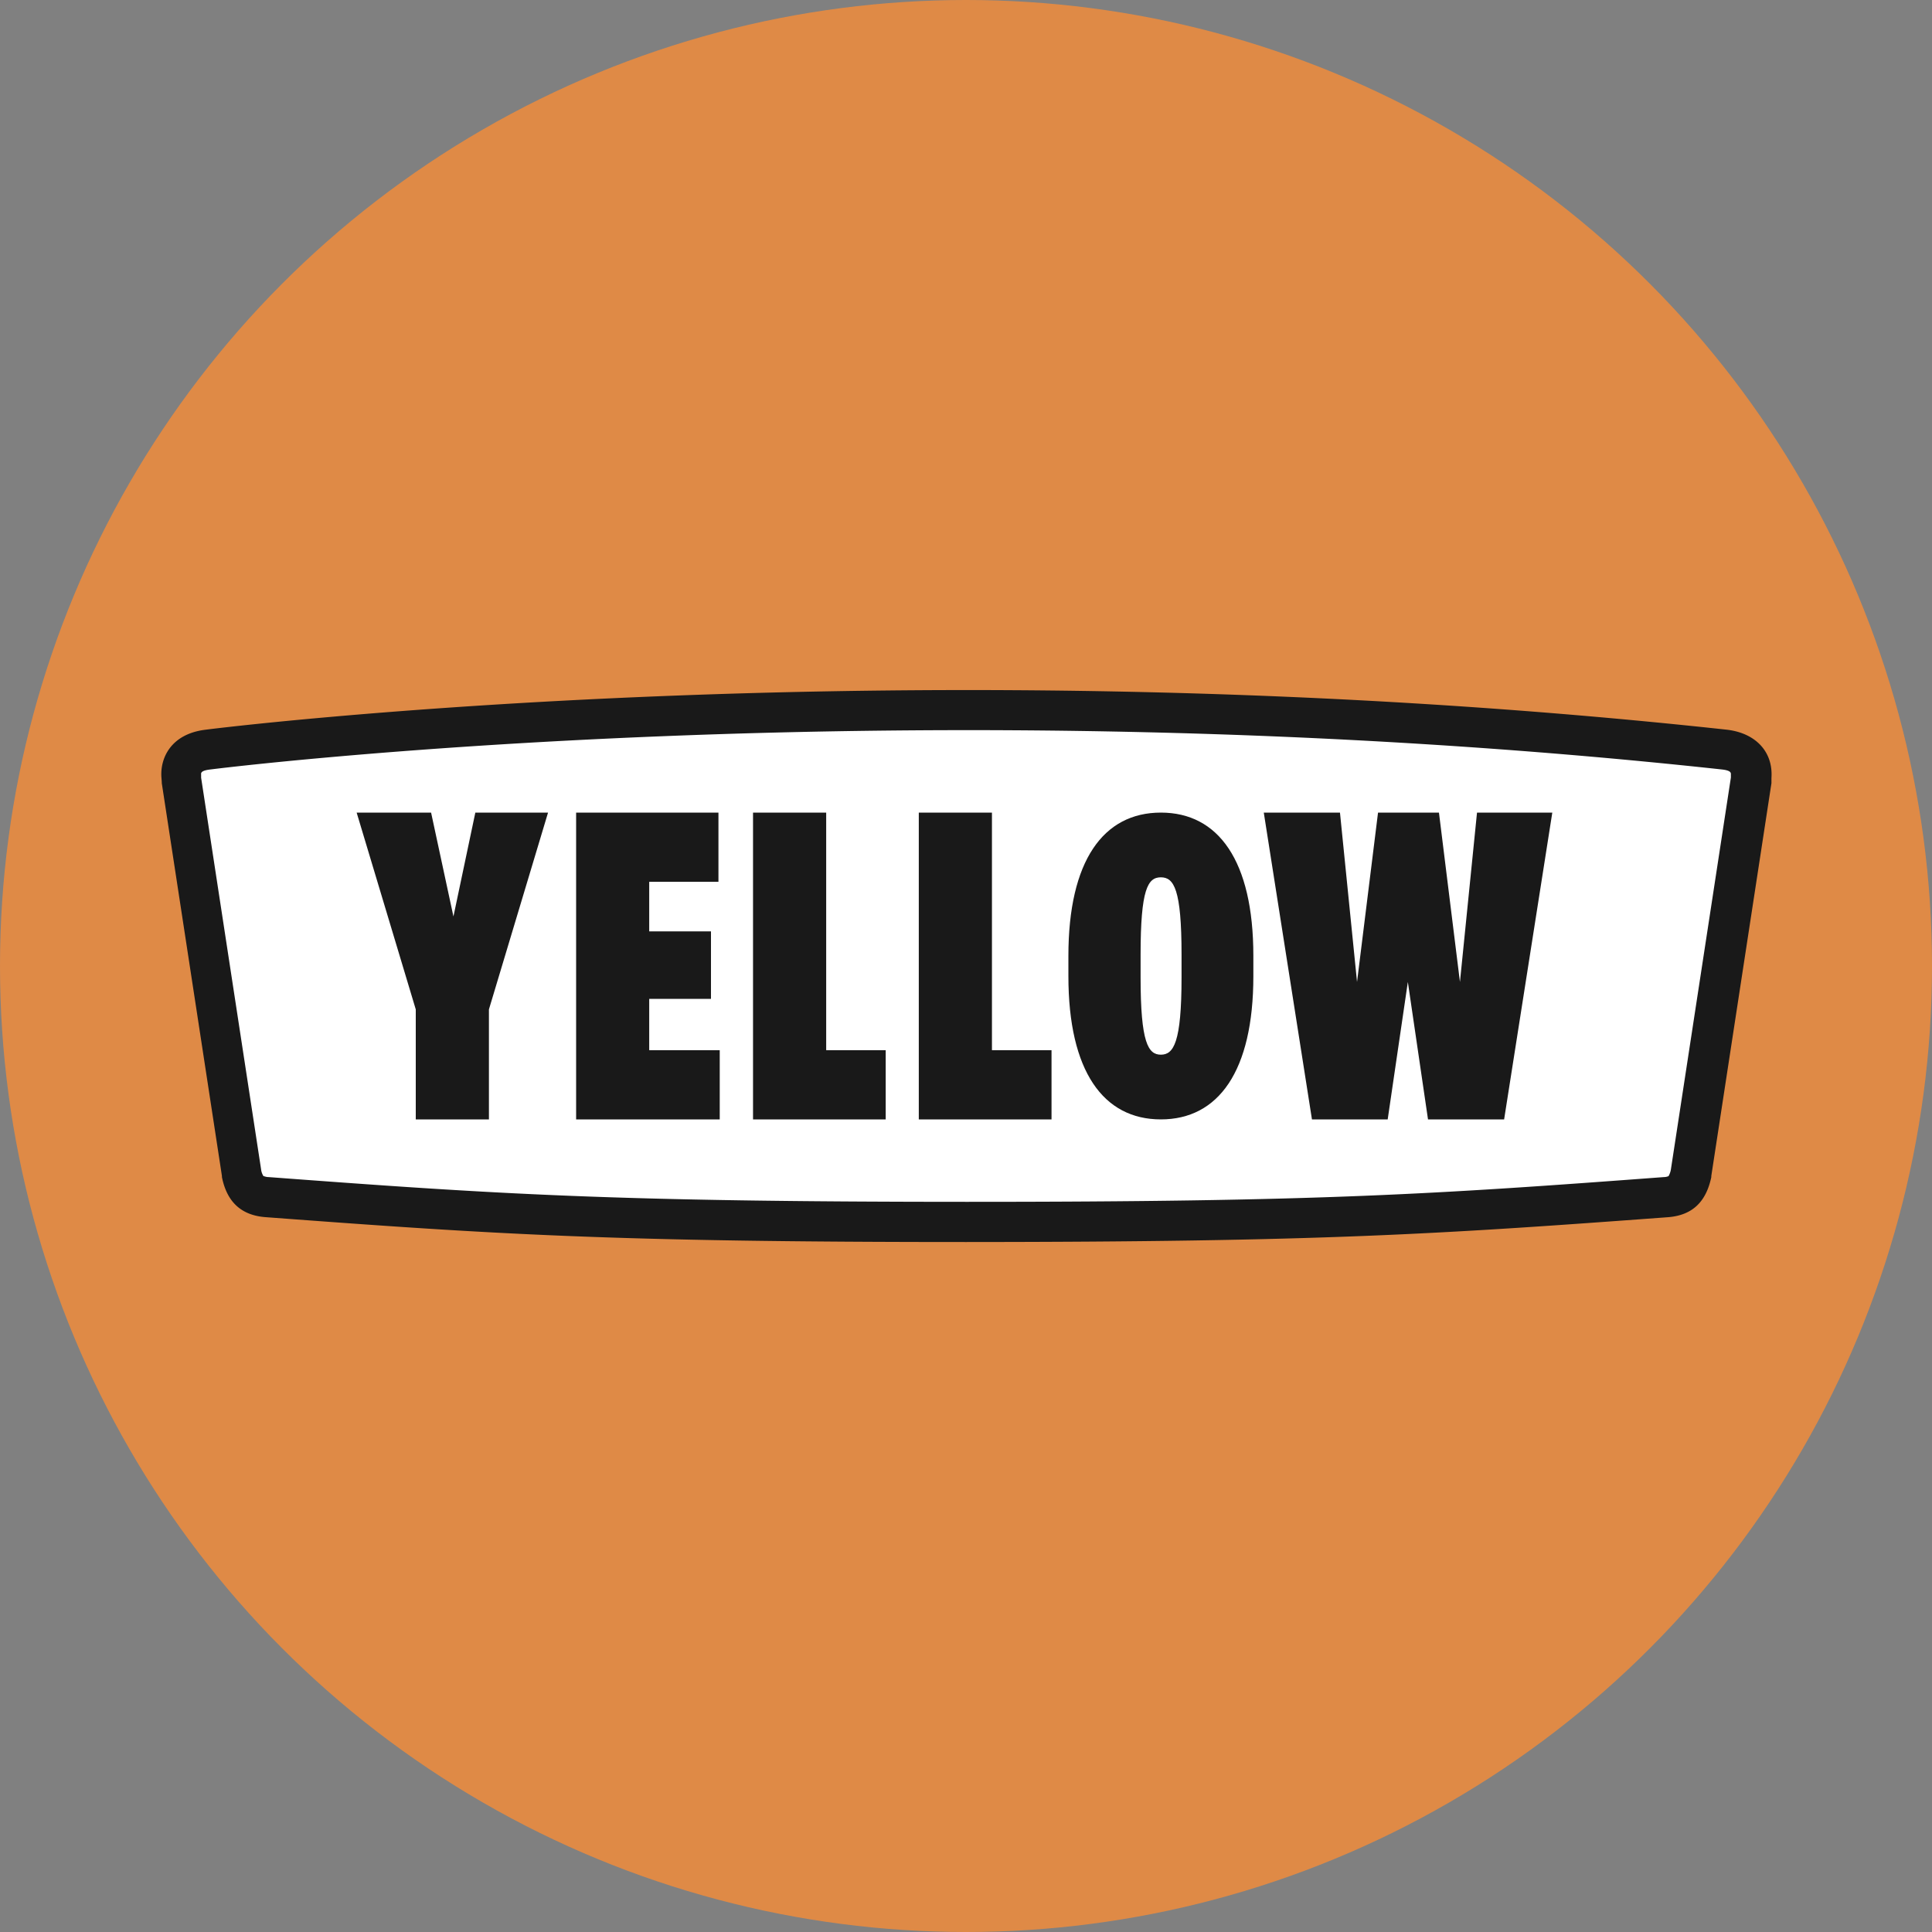
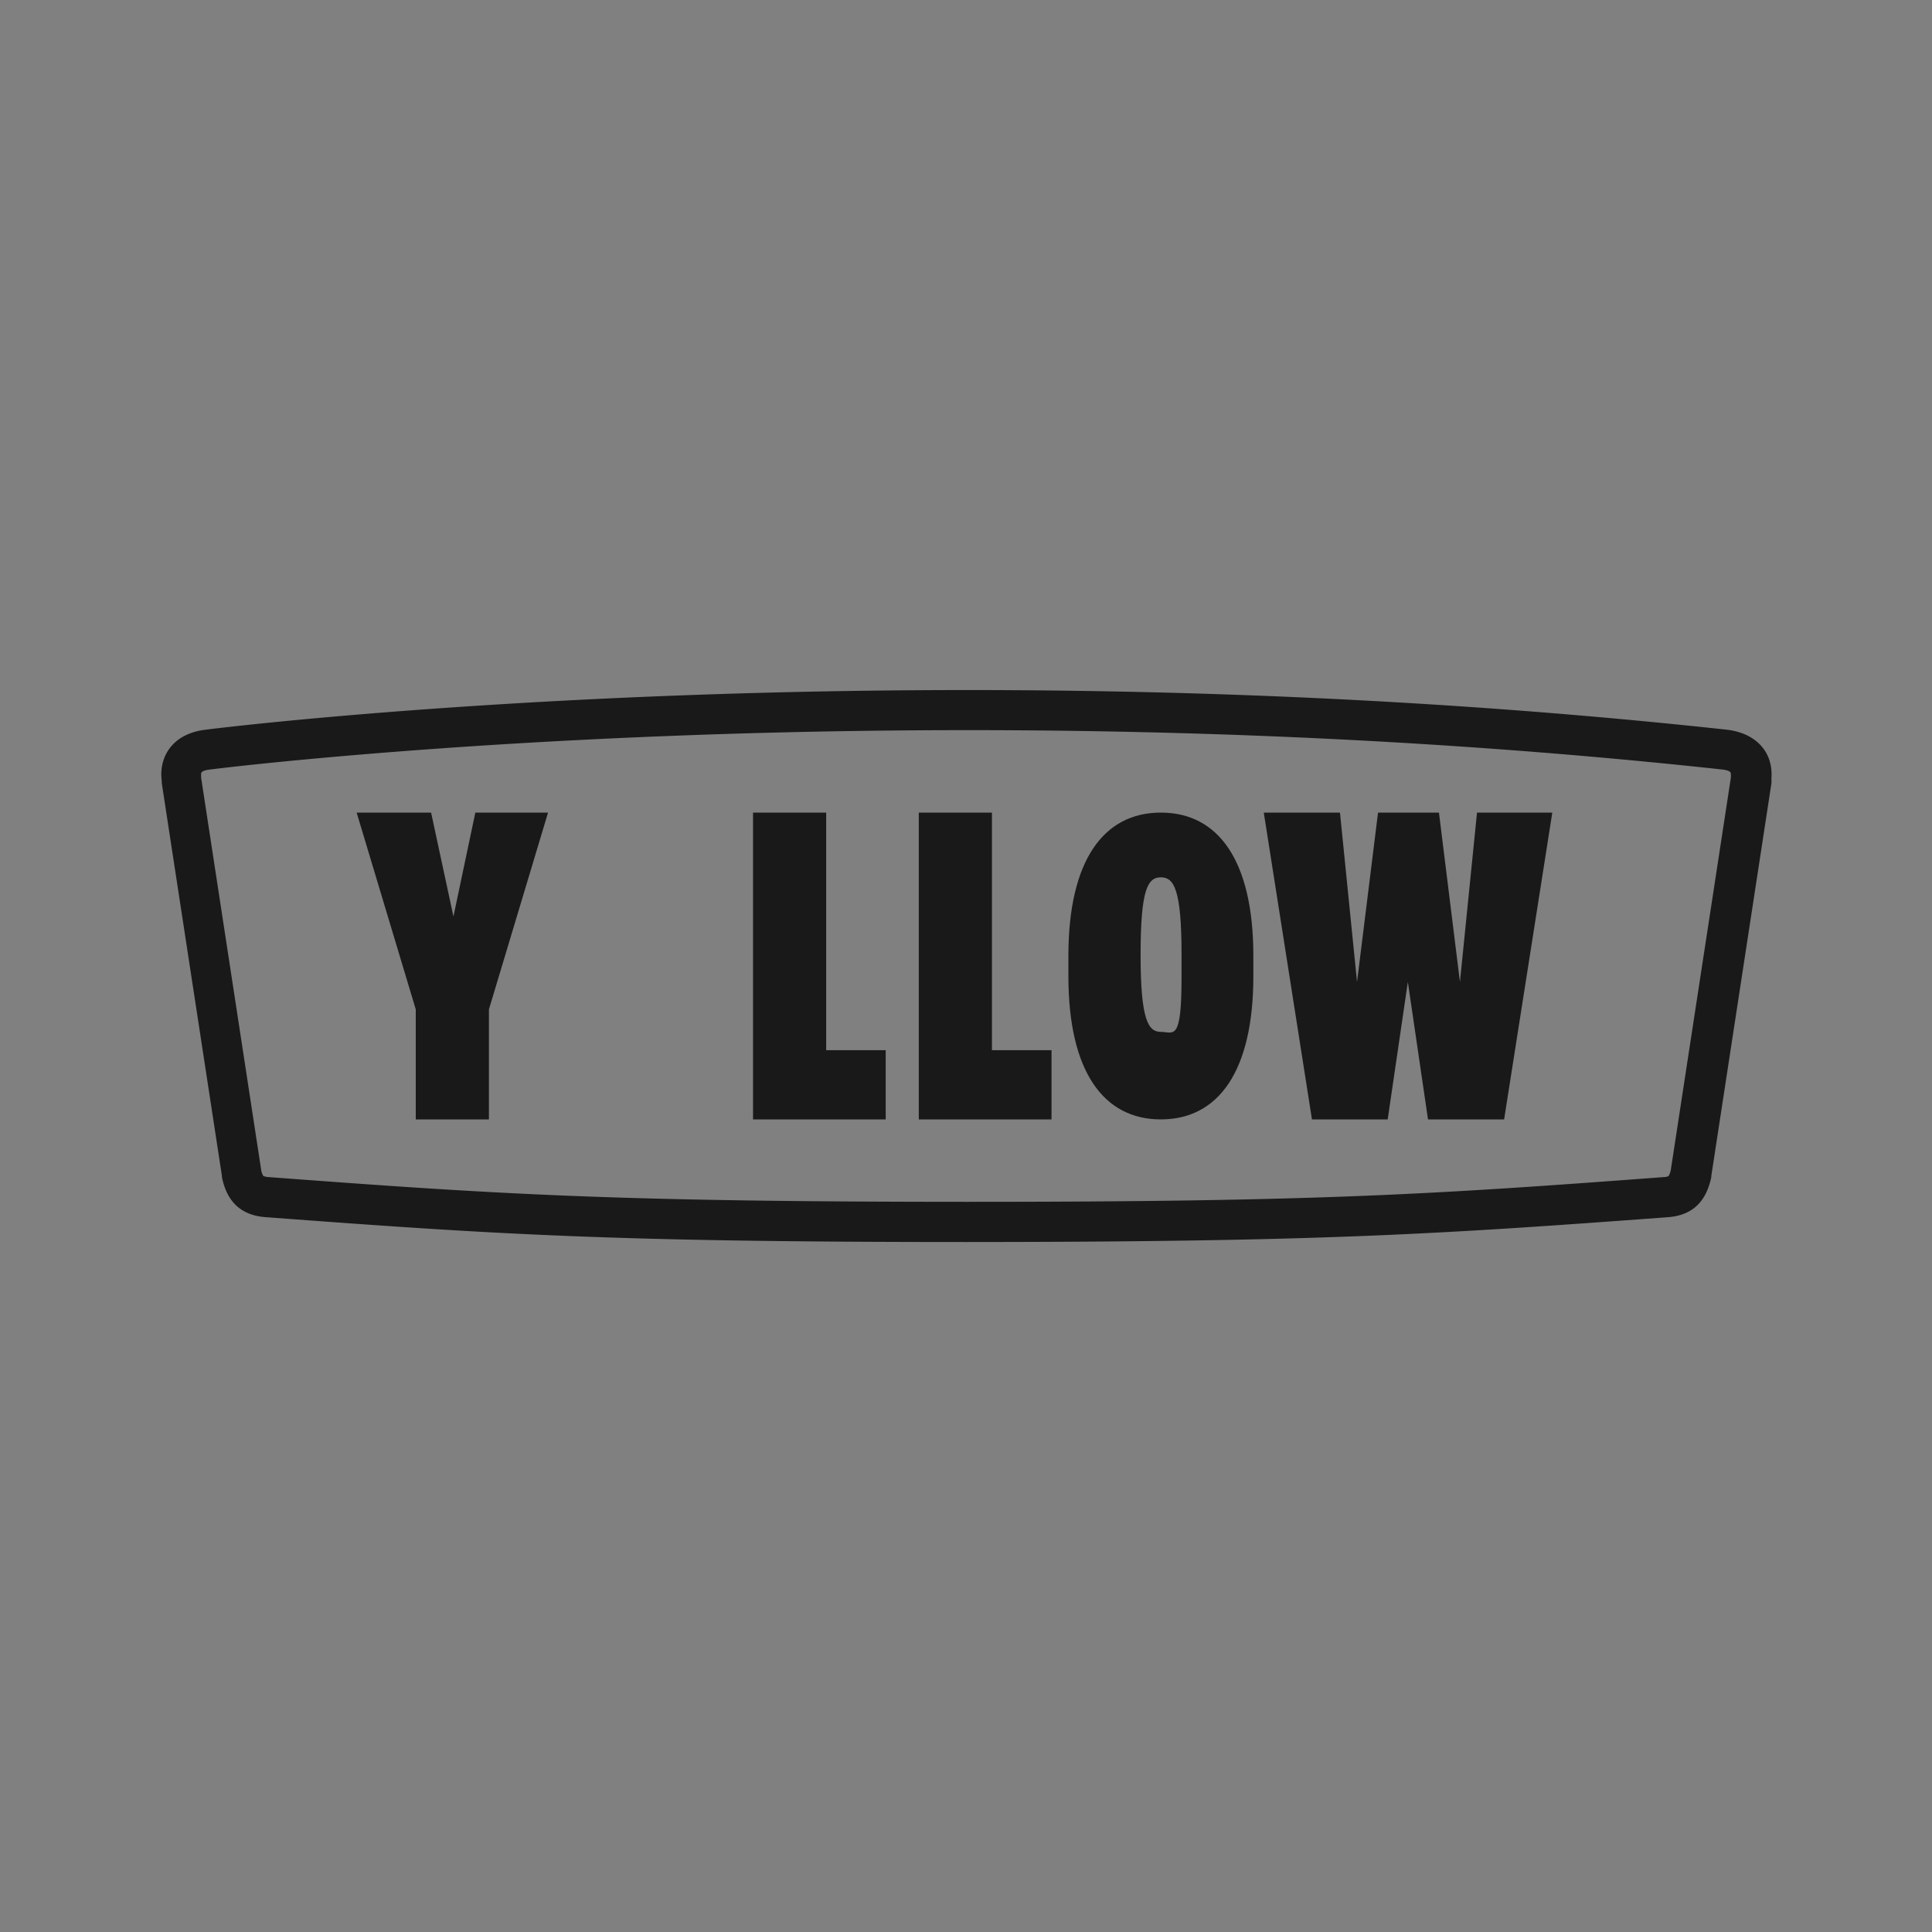
<svg xmlns="http://www.w3.org/2000/svg" id="Layer_1" data-name="Layer 1" viewBox="0 0 300 300" width="300" height="300">
  <rect x="0" y="0" width="300" height="300" fill="#808080" stroke="none" />
  <defs>
    <clipPath id="bz_circular_clip">
      <circle cx="150.0" cy="150.0" r="150.0" />
    </clipPath>
  </defs>
  <g clip-path="url(#bz_circular_clip)">
-     <rect x="-1.5" y="-1.5" width="303" height="303" fill="#df8a46" />
-     <path id="Fill-1" d="M266,116.2c2.79.32,4.32,1.83,4.14,4.14L270,121l-9.33,61c-.54,2.56-1.61,3.58-4,3.76-34.92,2.61-52.4,3.84-108.52,3.85s-73.61-1.24-108.53-3.85c-2.35-.18-3.42-1.17-3.94-3.66l-9.37-61.15,0-.55c-.1-1.35.3-3.7,4.23-4.15A1160.55,1160.55,0,0,1,148.16,110,1164.34,1164.34,0,0,1,266,116.2" fill="#fff" fill-rule="evenodd" />
    <path id="Fill-2" d="M41,182.64a2.12,2.12,0,0,0,.75.14c35.45,2.65,53.43,3.83,108.29,3.84s72.84-1.19,108.29-3.84a2,2,0,0,0,.76-.15,3.1,3.1,0,0,0,.37-1.07l9.31-60.82c0-.22,0-.49,0-.49,0-.23.05-.61-1.42-.77-125.8-13.66-233.57-.14-234.65,0-1.52.17-1.49.54-1.47.81l0,.47,9.31,60.8a2.46,2.46,0,0,0,.38,1.08Zm109,10.22c-55.08,0-73.15-1.2-108.76-3.86-3.74-.28-6-2.32-6.78-6.23l0-.17-9.34-61a.77.77,0,0,0,0-.15c0-.09-.05-.68-.05-.68-.24-3,1.43-6.84,6.93-7.47,1-.14,109.5-13.76,236.07,0,4.55.5,7.28,3.44,7,7.5l0,.52c0,.08,0,.2,0,.29l-9.34,61,0,.17c-.82,3.91-3,5.95-6.77,6.23C223.14,191.66,205.07,192.84,150,192.86Z" fill="#191919" fill-rule="evenodd" />
    <polyline id="Fill-3" points="64.56 156.74 55.38 126.18 66.94 126.18 70.41 142.31 73.81 126.18 85.1 126.18 75.92 156.74 75.92 173.82 64.56 173.82 64.56 156.74" fill="#191919" fill-rule="evenodd" />
-     <polyline id="Fill-4" points="89.46 126.18 111.56 126.18 111.56 136.93 100.81 136.93 100.81 144.62 110.4 144.62 110.4 155.1 100.81 155.1 100.81 163.07 111.76 163.07 111.76 173.82 89.46 173.82 89.46 126.18" fill="#191919" fill-rule="evenodd" />
    <polyline id="Fill-5" points="116.93 126.18 128.29 126.18 128.29 163.07 137.53 163.07 137.53 173.82 116.93 173.82 116.93 126.18" fill="#191919" fill-rule="evenodd" />
    <polyline id="Fill-6" points="142.67 126.18 154.03 126.18 154.03 163.07 163.28 163.07 163.28 173.82 142.67 173.82 142.67 126.18" fill="#191919" fill-rule="evenodd" />
-     <path id="Fill-7" d="M183.47,151.77v-3.54c0-10.14-1.18-12-3.21-12s-3.15,1.83-3.15,12v3.54c0,10.14,1.18,12,3.15,12S183.47,161.91,183.47,151.77Zm-17.57-.2v-3.14c0-14.79,5.44-22.25,14.36-22.25s14.36,7.46,14.36,22.25v3.14c0,14.79-5.44,22.25-14.36,22.25S165.9,166.36,165.9,151.57Z" fill="#191919" fill-rule="evenodd" />
+     <path id="Fill-7" d="M183.47,151.77v-3.54c0-10.14-1.18-12-3.21-12s-3.15,1.83-3.15,12c0,10.14,1.18,12,3.15,12S183.47,161.91,183.47,151.77Zm-17.57-.2v-3.14c0-14.79,5.44-22.25,14.36-22.25s14.36,7.46,14.36,22.25v3.14c0,14.79-5.44,22.25-14.36,22.25S165.9,166.36,165.9,151.57Z" fill="#191919" fill-rule="evenodd" />
    <polyline id="Fill-8" points="196.24 126.18 208.07 126.18 210.72 152.48 213.98 126.18 223.44 126.18 226.7 152.48 229.35 126.18 241.04 126.18 233.56 173.82 221.74 173.82 218.61 152.48 215.48 173.82 203.72 173.82 196.24 126.18" fill="#191919" fill-rule="evenodd" />
  </g>
</svg>